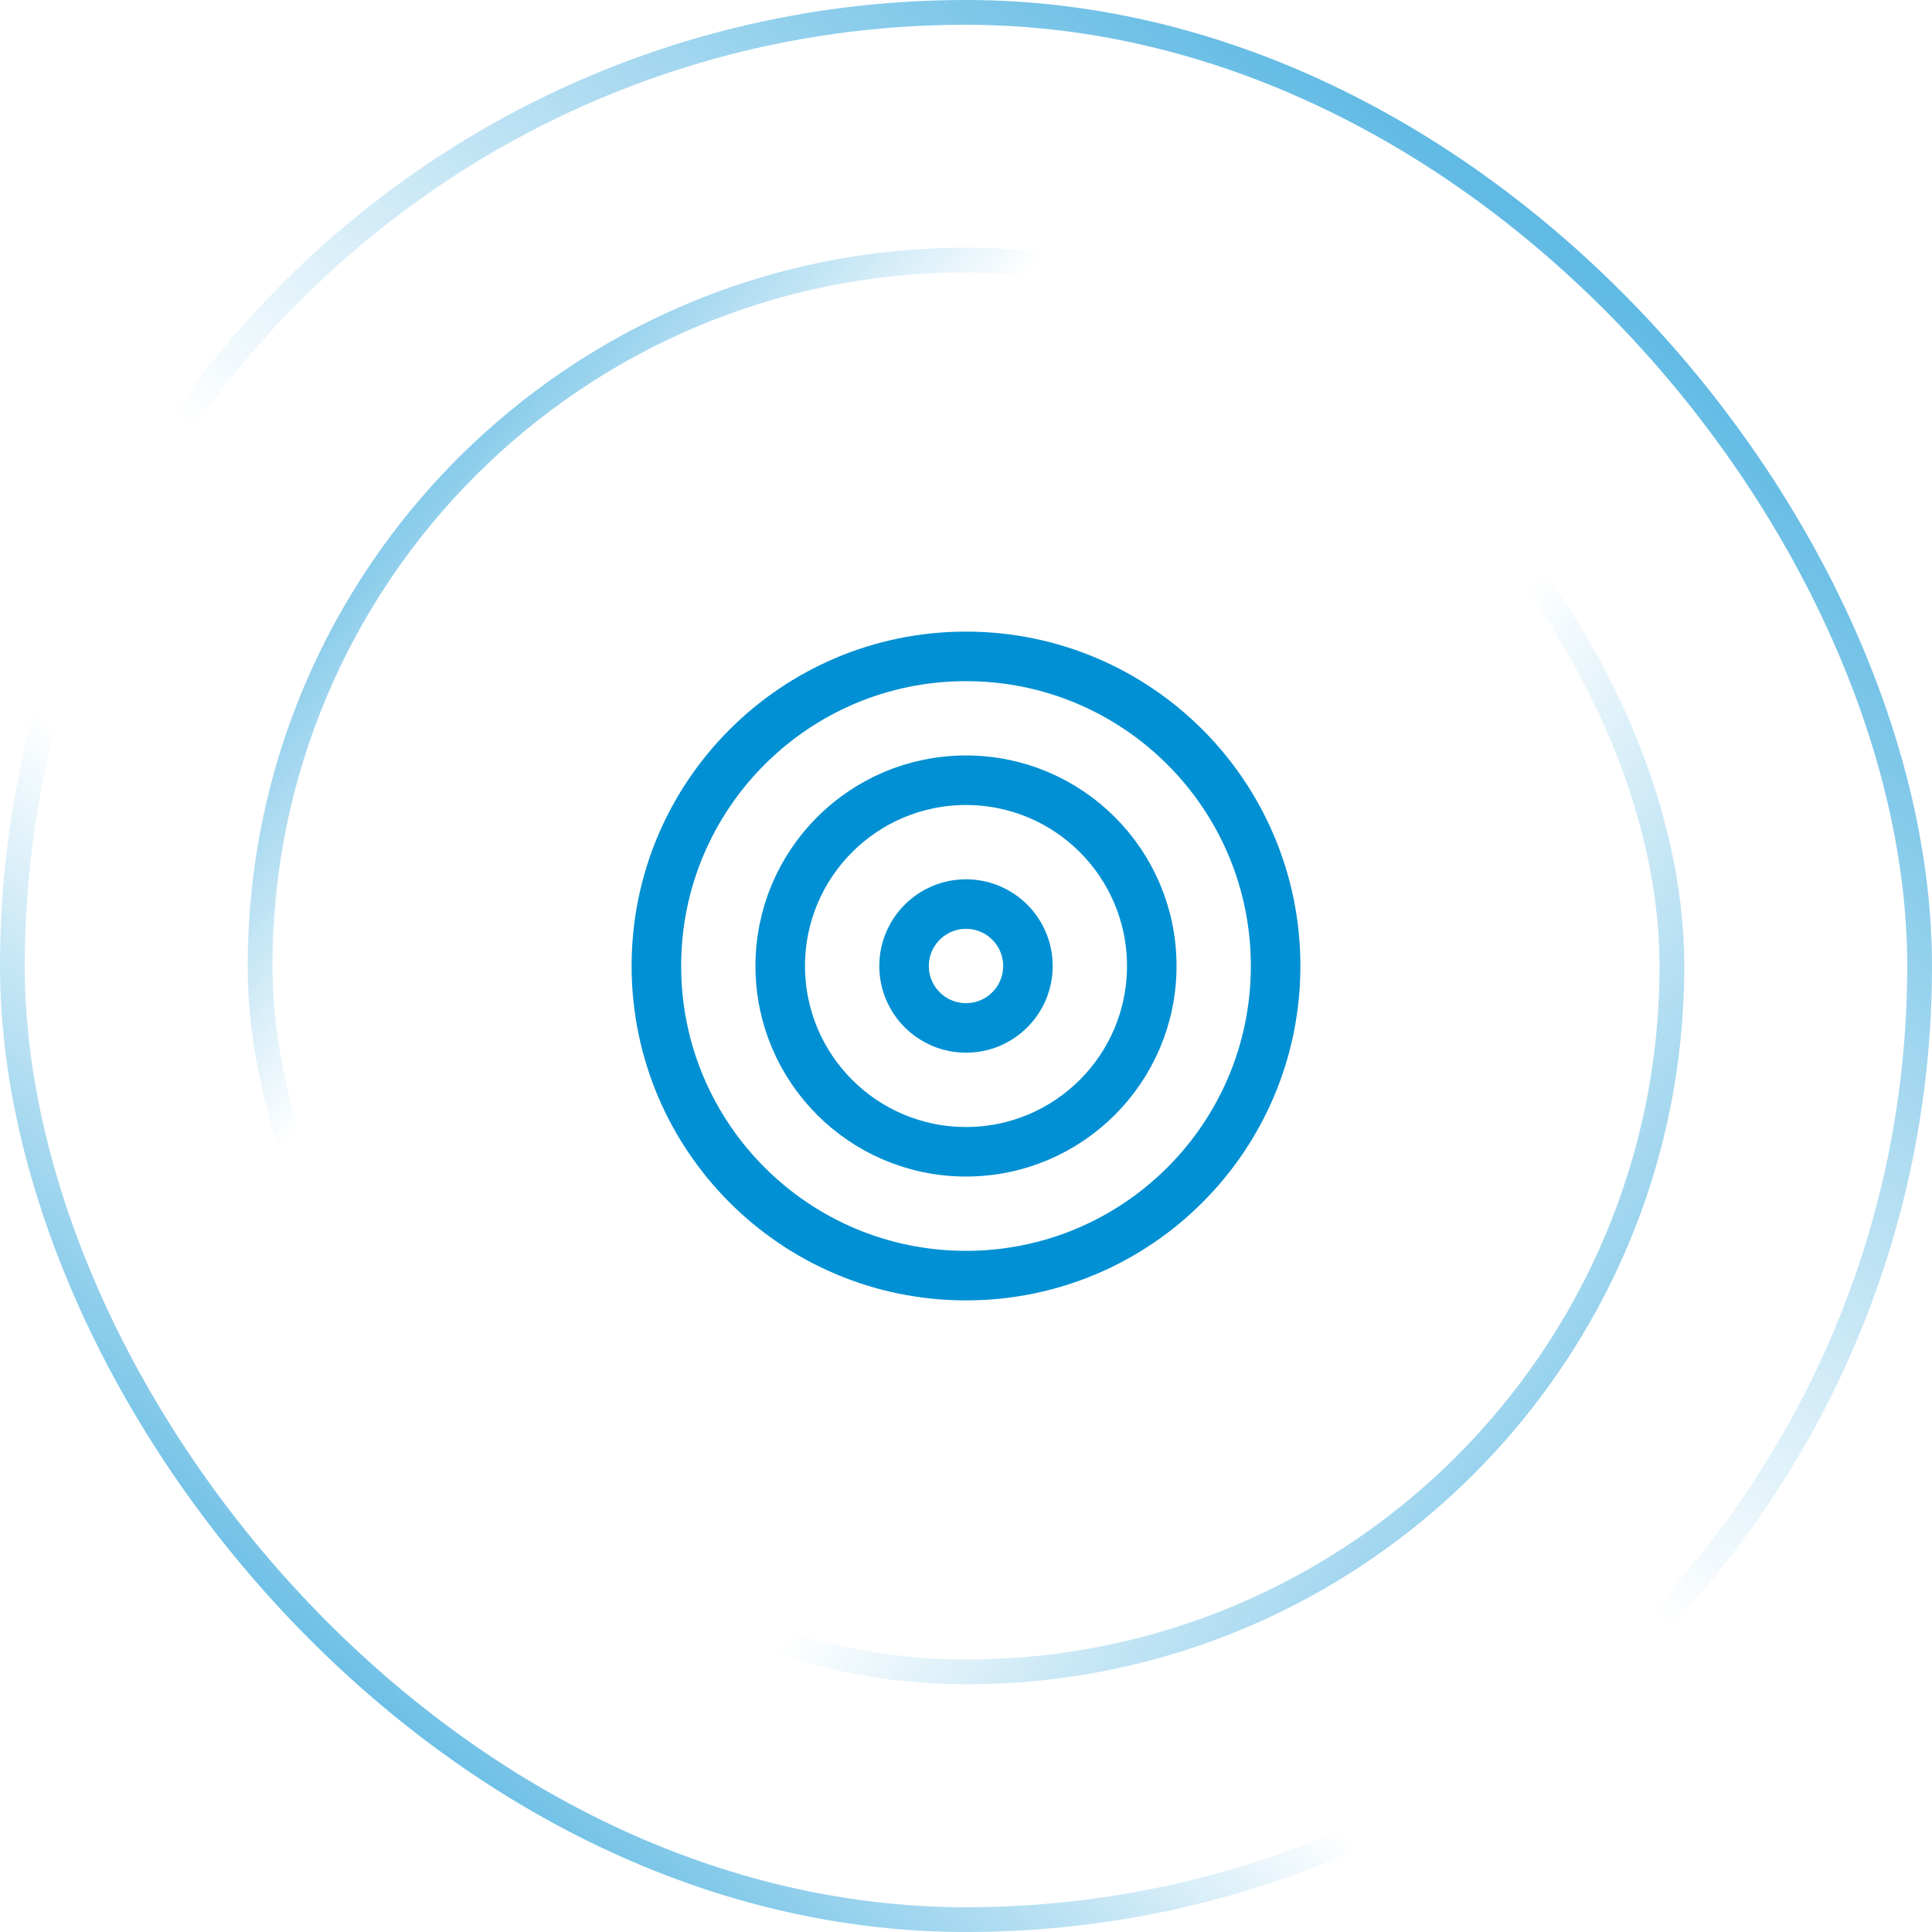
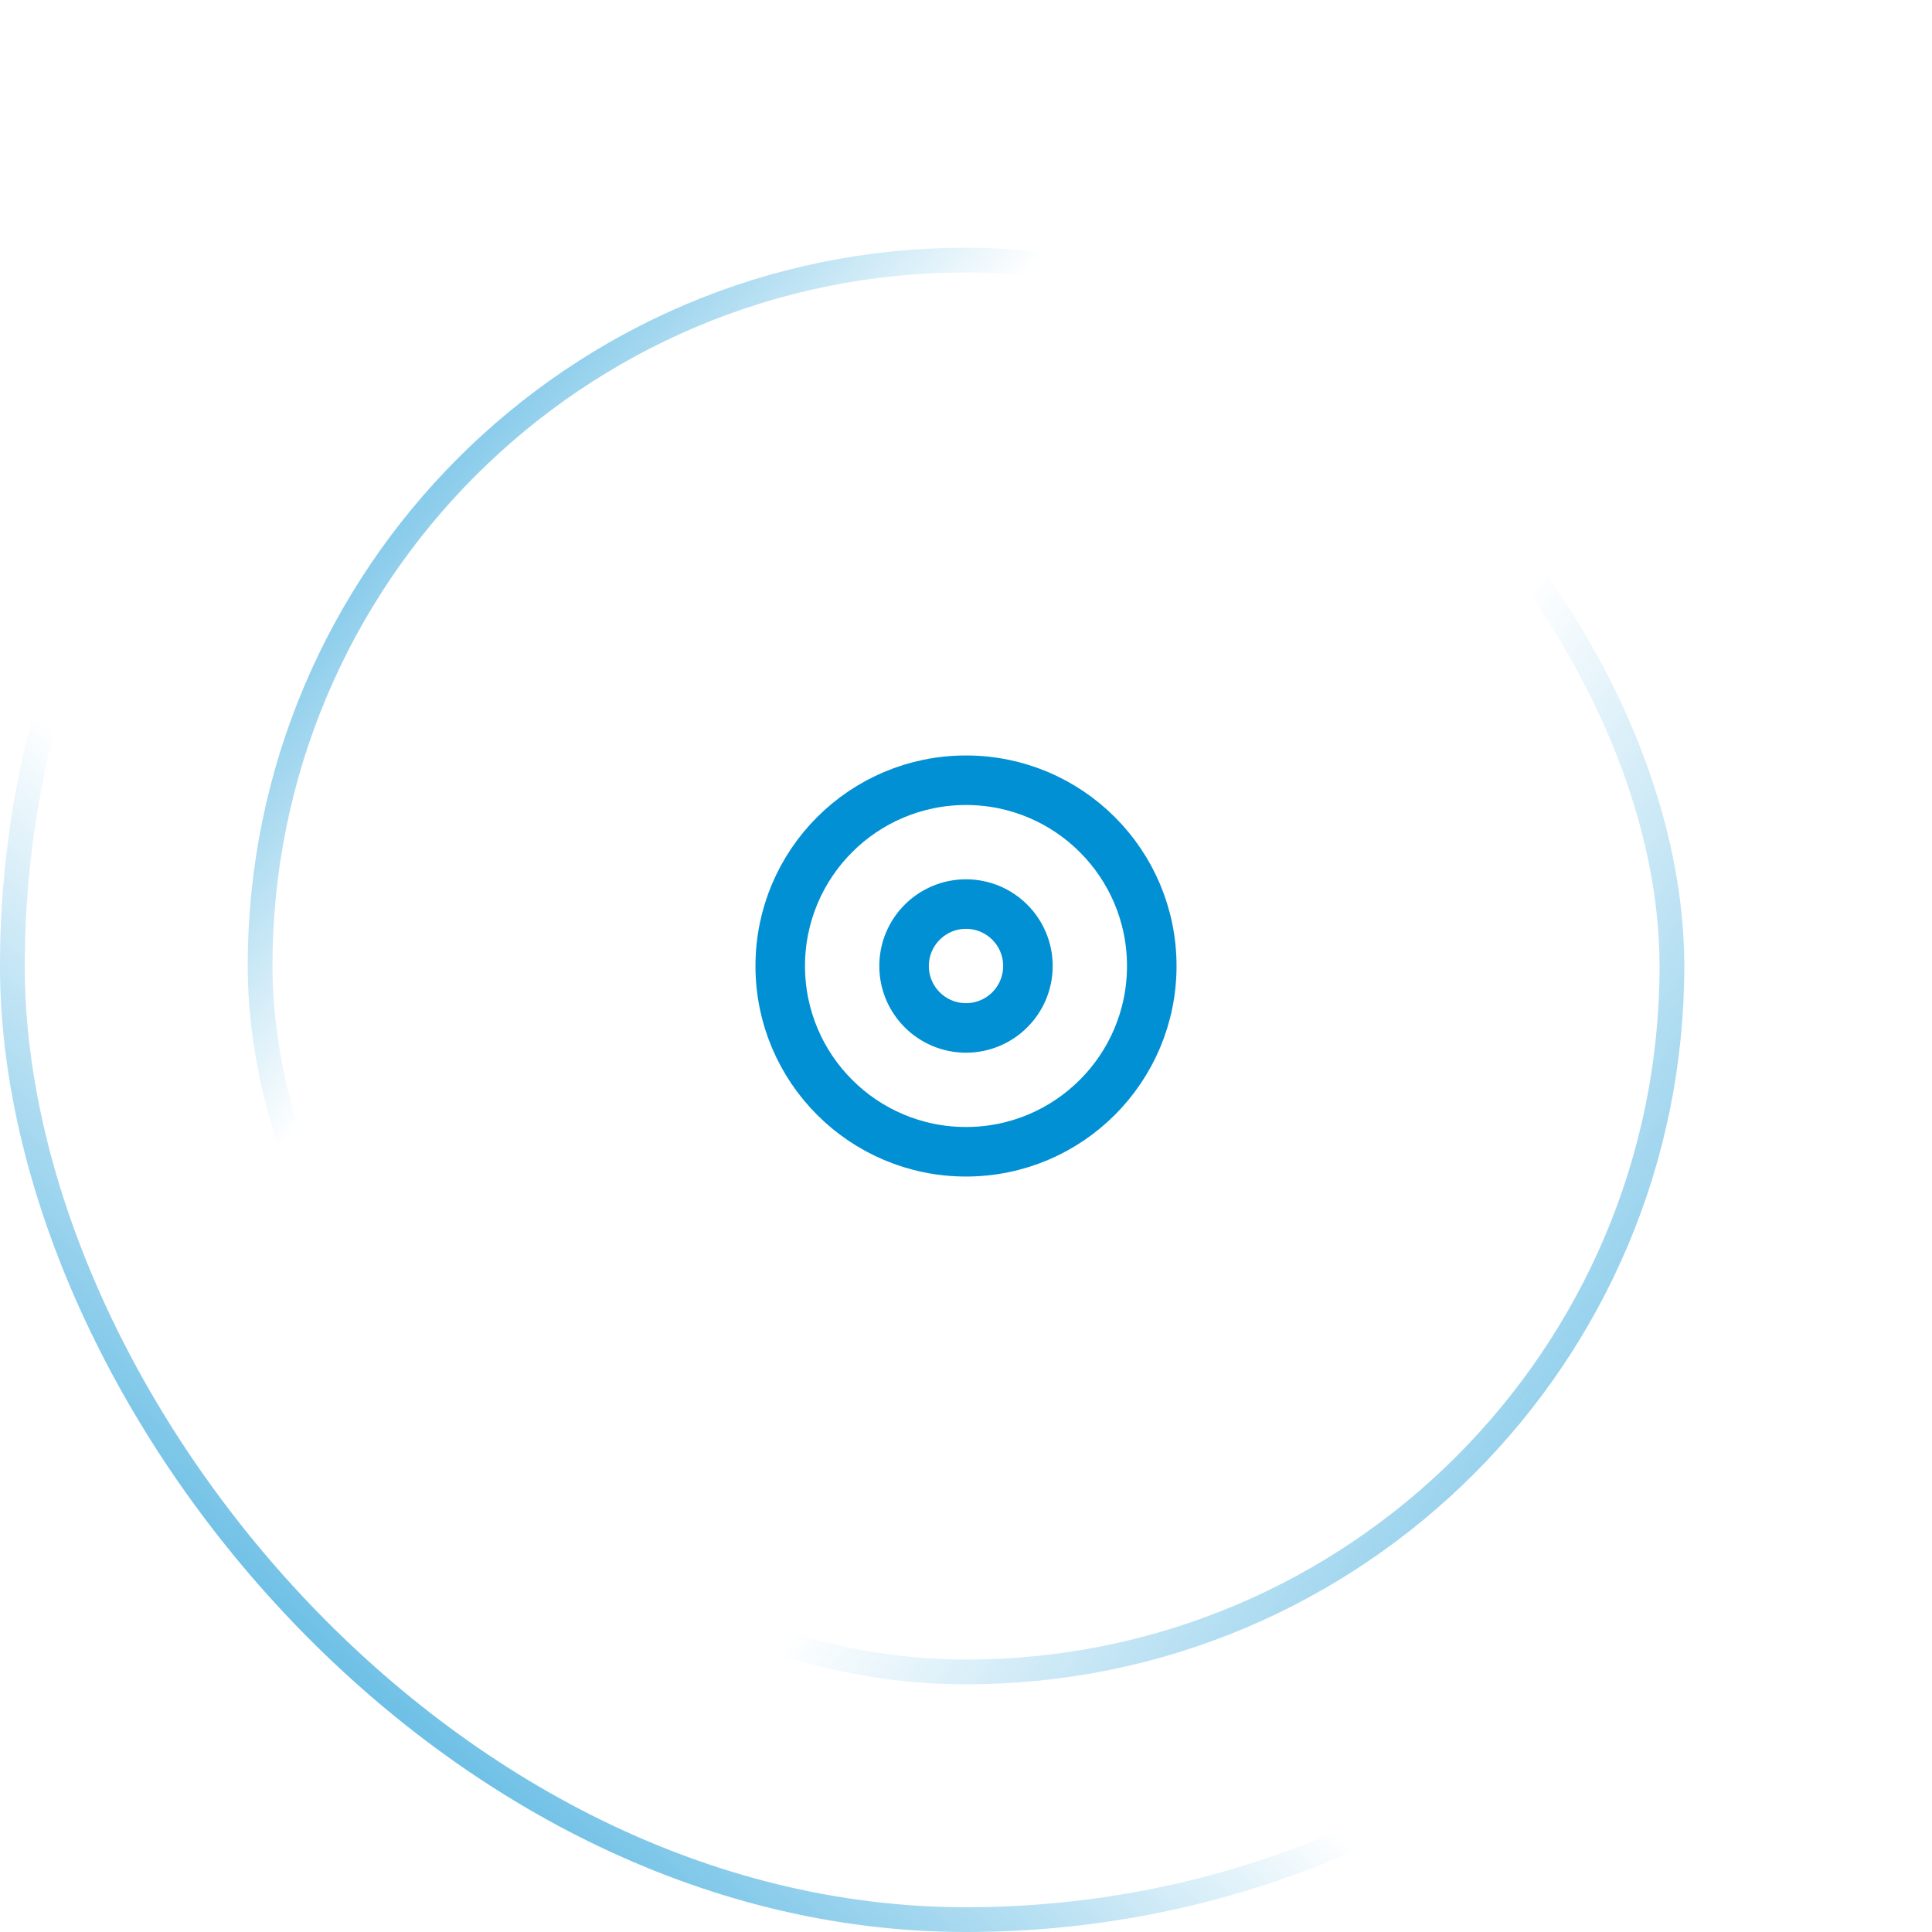
<svg xmlns="http://www.w3.org/2000/svg" width="78" height="78" viewBox="0 0 78 78" fill="none">
  <rect x="0.5" y="0.5" width="77" height="77" rx="38.5" stroke="url(#paint0_linear_25_280)" />
-   <rect x="0.5" y="0.5" width="77" height="77" rx="38.5" stroke="url(#paint1_linear_25_280)" />
  <rect x="10.5" y="10.5" width="57" height="57" rx="28.5" stroke="url(#paint2_linear_25_280)" />
  <rect x="10.5" y="10.5" width="57" height="57" rx="28.5" stroke="url(#paint3_linear_25_280)" />
-   <path d="M39 51.5C45.904 51.5 51.5 45.904 51.5 39C51.5 32.096 45.904 26.5 39 26.5C32.096 26.5 26.5 32.096 26.5 39C26.5 45.904 32.096 51.5 39 51.5Z" stroke="#0090D3" stroke-width="2" stroke-linecap="round" stroke-linejoin="round" />
  <path d="M39 46.5C43.142 46.5 46.5 43.142 46.5 39C46.5 34.858 43.142 31.5 39 31.5C34.858 31.5 31.5 34.858 31.5 39C31.5 43.142 34.858 46.5 39 46.5Z" stroke="#0090D3" stroke-width="2" stroke-linecap="round" stroke-linejoin="round" />
-   <path d="M39 41.5C40.381 41.5 41.5 40.381 41.5 39C41.5 37.619 40.381 36.5 39 36.5C37.619 36.5 36.5 37.619 36.5 39C36.5 40.381 37.619 41.5 39 41.5Z" stroke="#0090D3" stroke-width="2" stroke-linecap="round" stroke-linejoin="round" />
+   <path d="M39 41.5C40.381 41.5 41.5 40.381 41.5 39C41.5 37.619 40.381 36.5 39 36.5C37.619 36.5 36.5 37.619 36.5 39C36.5 40.381 37.619 41.5 39 41.5" stroke="#0090D3" stroke-width="2" stroke-linecap="round" stroke-linejoin="round" />
  <defs>
    <linearGradient id="paint0_linear_25_280" x1="6.421" y1="82.281" x2="81.567" y2="-5.232" gradientUnits="userSpaceOnUse">
      <stop stop-color="#0090D3" />
      <stop offset="0.324" stop-color="#0090D3" stop-opacity="0" />
    </linearGradient>
    <linearGradient id="paint1_linear_25_280" x1="77.762" y1="-9.988" x2="6.421" y2="78" gradientUnits="userSpaceOnUse">
      <stop stop-color="#0090D3" />
      <stop offset="0.577" stop-color="#0090D3" stop-opacity="0" />
    </linearGradient>
    <linearGradient id="paint2_linear_25_280" x1="3.685" y1="13.274" x2="67.766" y2="68" gradientUnits="userSpaceOnUse">
      <stop stop-color="#0090D3" />
      <stop offset="0.324" stop-color="#0090D3" stop-opacity="0" />
    </linearGradient>
    <linearGradient id="paint3_linear_25_280" x1="79.46" y1="81.097" x2="12.105" y2="33.387" gradientUnits="userSpaceOnUse">
      <stop stop-color="#0090D3" />
      <stop offset="0.577" stop-color="#0090D3" stop-opacity="0" />
    </linearGradient>
  </defs>
</svg>